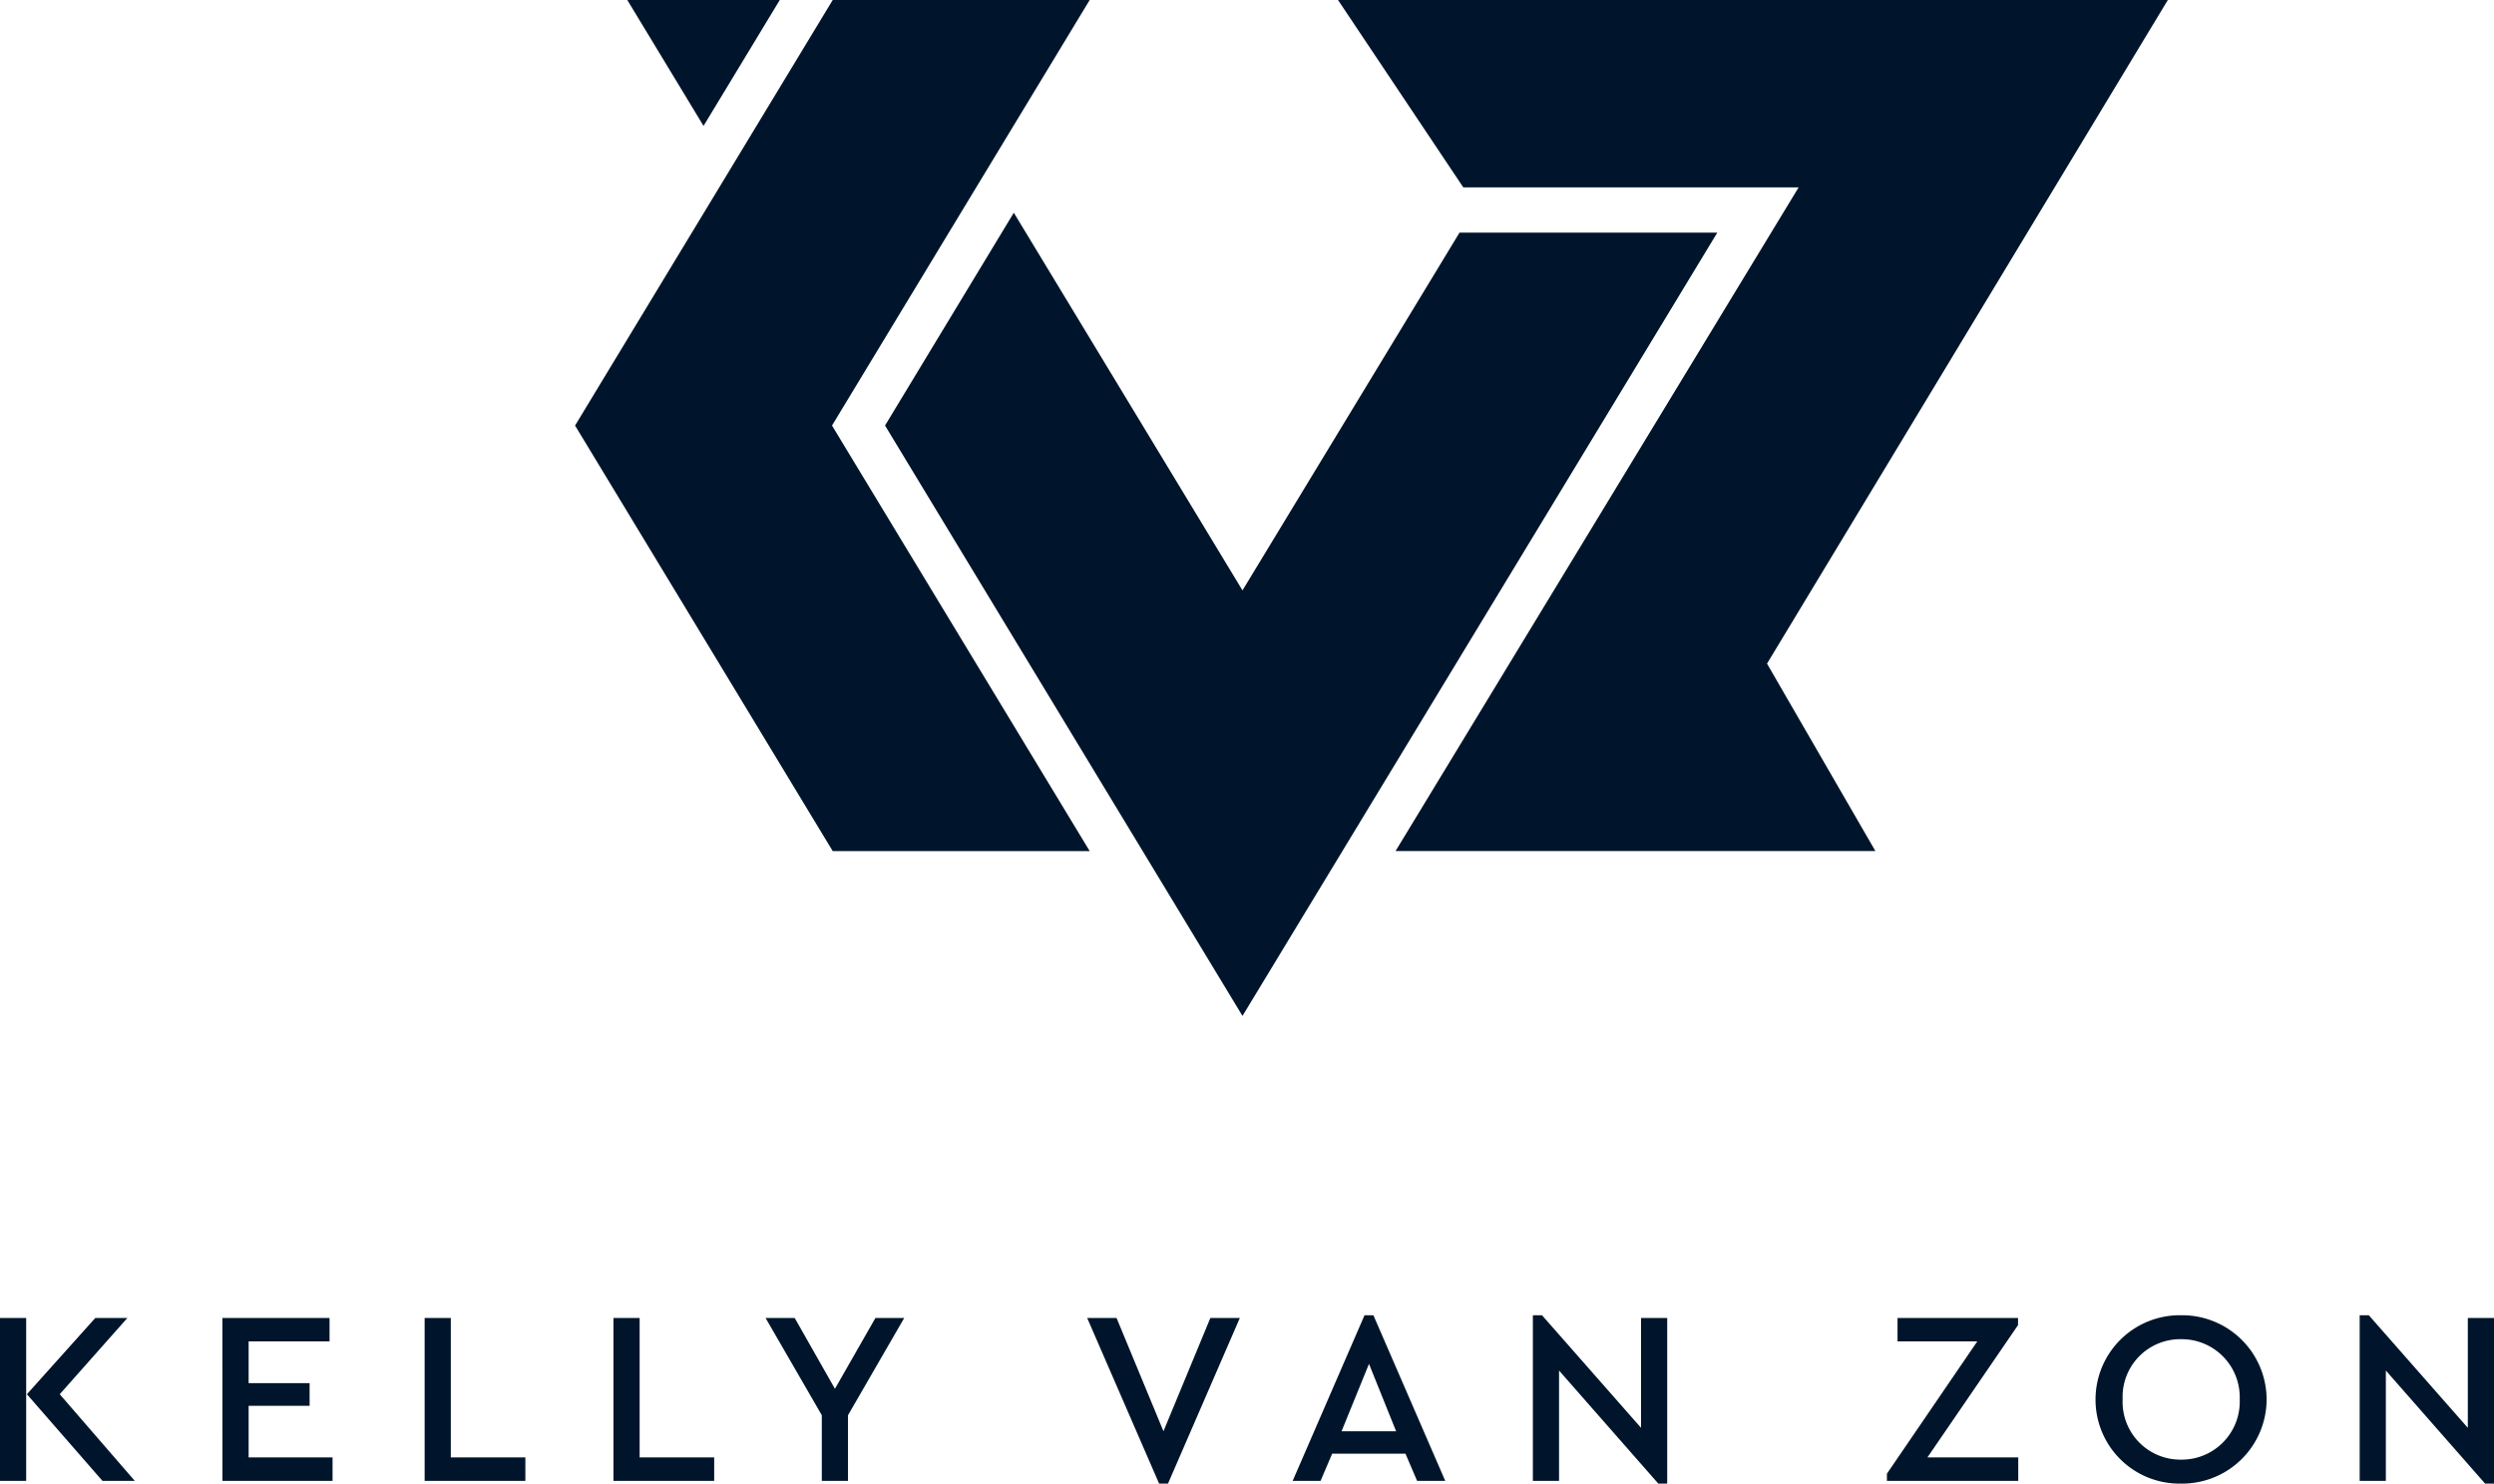
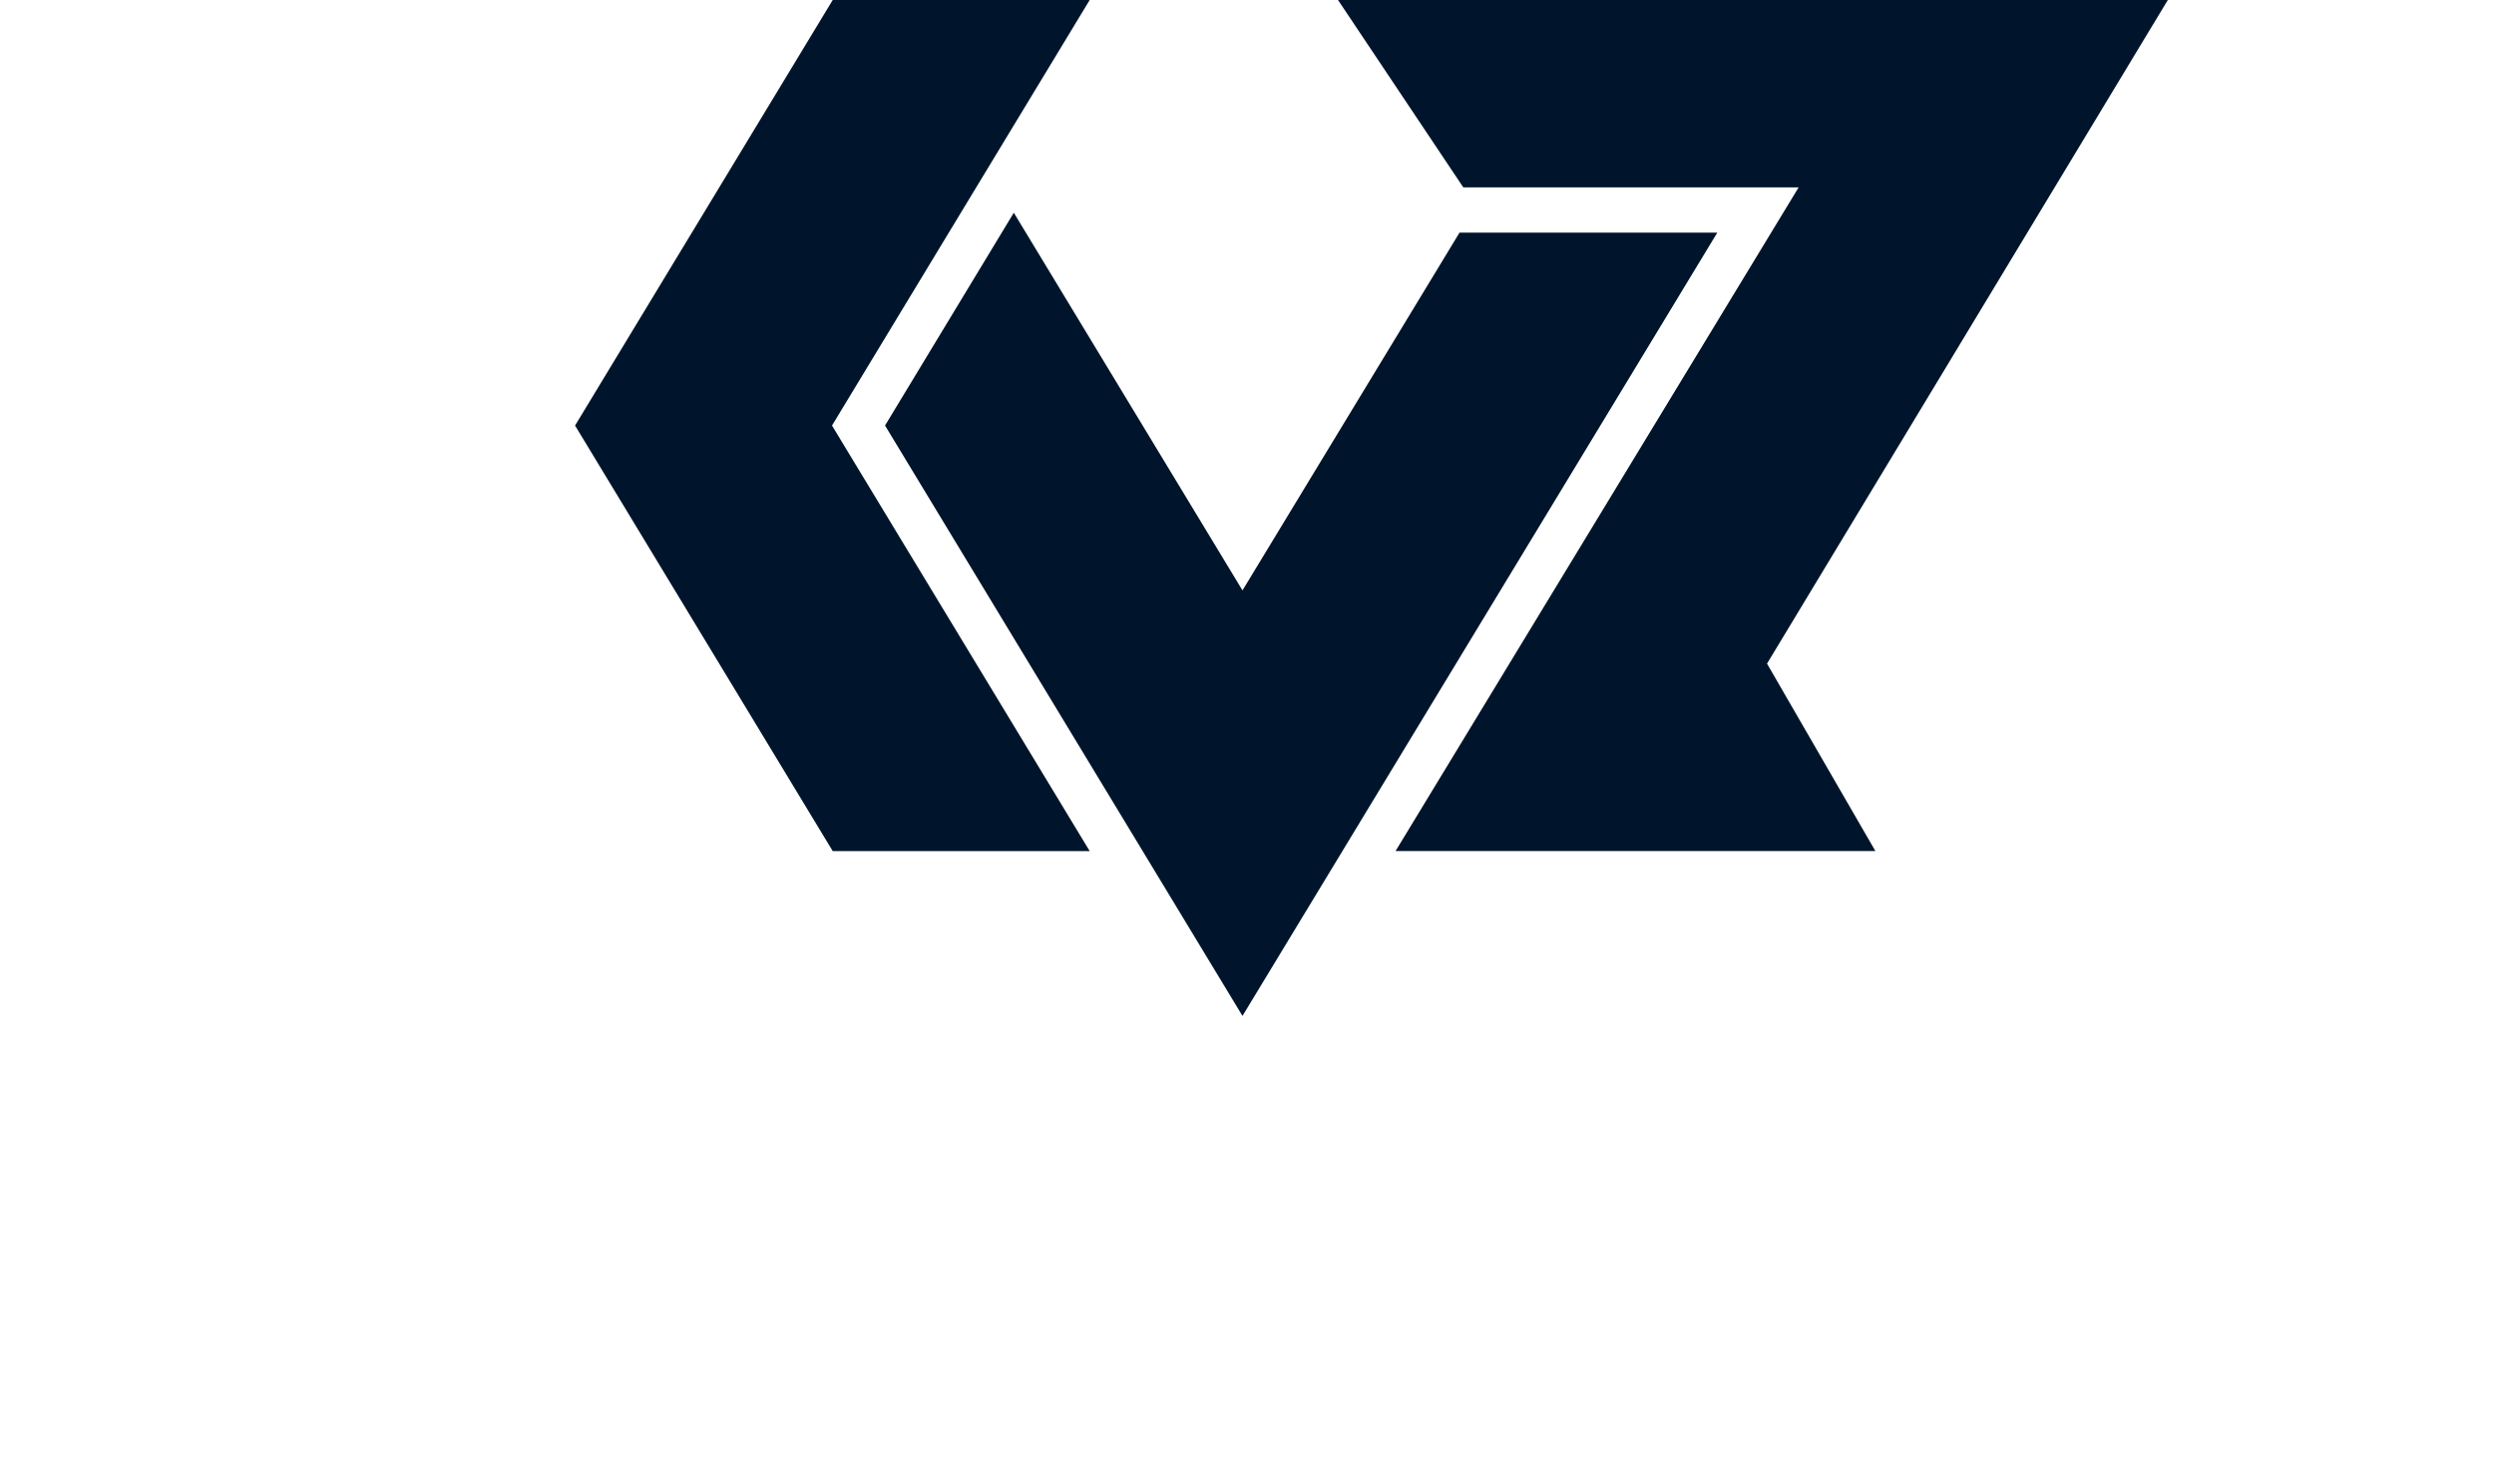
<svg xmlns="http://www.w3.org/2000/svg" width="181.836" height="108.199" viewBox="0 0 181.836 108.199">
  <g id="Group_2411" data-name="Group 2411" transform="translate(9838.927 490.003)">
-     <path id="Path_84" data-name="Path 84" d="M-90.927,0h1.908V-11.88h-1.908Zm4.356-6.318,4.932-5.562h-2.34l-4.986,5.562L-83.457,0H-81.1ZM-74.709,0h8.028V-1.71H-72.8V-5.472h4.446V-7.128H-72.8V-10.17h5.9v-1.71h-7.812Zm14.742,0h7.344V-1.71h-5.436V-11.88h-1.908ZM-46.2,0h7.344V-1.71h-5.436V-11.88H-46.2Zm21.2-11.88H-27.1l-2.952,5.166-2.934-5.166h-2.124l4.1,7.092V0H-29.1V-4.788Zm22.32,0-3.42,8.262-3.42-8.262h-2.142L-6.417.2h.648L-.531-11.88ZM12.393,0h2.052L9.207-12.078H8.559L3.321,0H5.355L6.2-1.98h5.346Zm-1.53-3.618H6.885l2-4.914ZM28.719-11.88v8.01L21.5-12.078h-.666V0h1.908V-8.046L29.979.2h.648V-11.88ZM49.6-1.71l6.606-9.648v-.522H47.421v1.71h5.814L46.647-.522V0h9.576V-1.71ZM61.857-5.94A6.12,6.12,0,0,0,68.085.2,6.158,6.158,0,0,0,74.331-5.94a6.158,6.158,0,0,0-6.246-6.138A6.143,6.143,0,0,0,61.857-5.94Zm10.512-.018A4.232,4.232,0,0,1,68.1-1.548a4.211,4.211,0,0,1-4.266-4.41A4.2,4.2,0,0,1,68.1-10.332,4.233,4.233,0,0,1,72.369-5.958ZM89-11.88v8.01l-7.218-8.208h-.666V0h1.908V-8.046L90.261.2h.648V-11.88Z" transform="translate(-9748 -382.003)" fill="#00152b" />
    <g id="Group_2168" data-name="Group 2168" transform="translate(-9797 -490.003)">
      <path id="Path_4" data-name="Path 4" d="M18.786,0,0,31.035,9.367,46.509,18.786,62.07H37.521L18.734,31.035,37.521,0Z" transform="translate(0 0)" fill="#00152b" />
      <path id="Path_5" data-name="Path 5" d="M116.928,0l9.134,13.666h24.449l-29.388,48.4h34.984l-7.9-13.666L177.429,0Z" transform="translate(-61.301 0)" fill="#00152b" />
-       <path id="Path_6" data-name="Path 6" d="M8.008,0l5.559,9.182L19.125,0Z" transform="translate(-4.199 0)" fill="#00152b" />
      <path id="Path_7" data-name="Path 7" d="M89.385,34.065,73.562,60.155,56.889,32.613,47.5,48.131,73.562,91.19l34.618-57.125H89.385Z" transform="translate(-24.9 -17.098)" fill="#00152b" />
    </g>
  </g>
</svg>